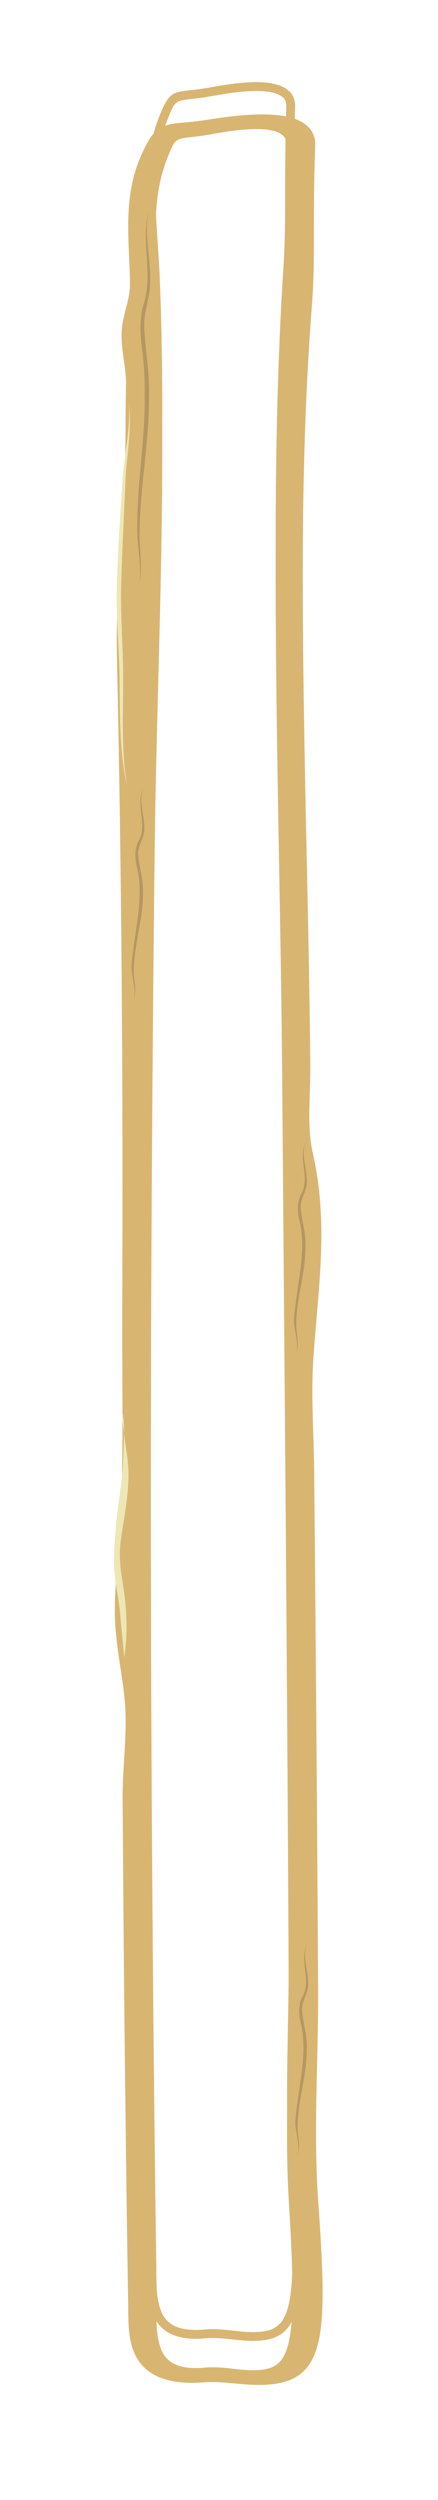
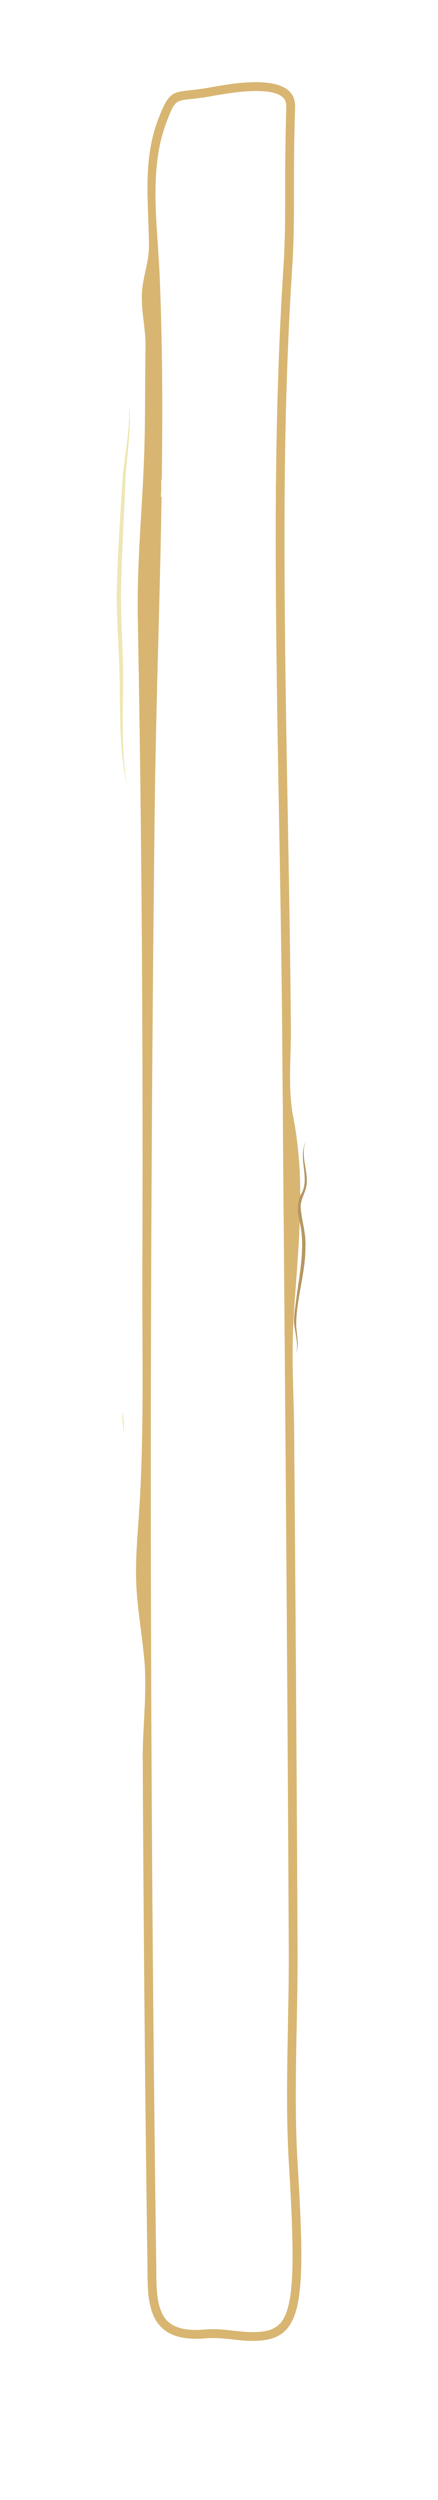
<svg xmlns="http://www.w3.org/2000/svg" id="Layer_1" viewBox="0 0 91.92 524.64">
  <defs>
    <style>.cls-1{fill:#eee7b5;}.cls-2{fill:#b69762;}.cls-3,.cls-4{fill:#d8b672;}.cls-4{filter:url(#drop-shadow-2);}</style>
    <filter id="drop-shadow-2" filterUnits="userSpaceOnUse">
      <feOffset dx="0" dy="8" />
      <feGaussianBlur result="blur" stdDeviation="8" />
      <feFlood flood-color="#543a11" flood-opacity=".32" />
      <feComposite in2="blur" operator="in" />
      <feComposite in="SourceGraphic" />
    </filter>
  </defs>
-   <path class="cls-4" d="m66.78,453.92c-.68-9.48-.46-19.24-.24-28.67.13-5.16.25-10.5.22-15.72-.11-19.69-.24-39.39-.4-59.08-.13-16.56-.27-33.1-.42-49.65-.03-2.59-.11-5.17-.2-7.74-.16-5.16-.33-10.5.01-15.78.19-2.83.43-5.64.67-8.46.43-5.06.89-10.3,1-15.48.15-7.19-.43-13.47-1.75-19.24-.94-4.05-.79-8.56-.65-12.92.05-1.76.11-3.59.1-5.33-.13-14.63-.44-29.5-.75-43.88-.43-20.44-.88-41.58-.83-62.37.05-19.72.67-37.15,1.9-53.28.44-5.81.44-10.1.44-15.52,0-4.79-.02-10.22.27-18.32.06-1.67-.53-3.05-1.74-4.11-1.82-1.6-4.88-2.36-9.36-2.36-4.18,0-8.62.68-11.28,1.08l-.77.13c-1.72.24-3.12.38-4.25.48-2.08.2-3.57.34-4.88,1.02-1.74.93-2.76,2.63-4.15,5.68-3.26,7.15-2.94,14.49-2.63,21.57.08,1.81.16,3.6.19,5.4.02,1.96-.4,3.57-.83,5.27-.3,1.15-.6,2.34-.8,3.68-.35,2.45,0,4.89.33,7.26.25,1.77.48,3.44.46,5.08-.06,2.86-.08,5.71-.09,8.55-.04,4.5-.06,9.15-.23,13.75-.16,4.26-.46,8.58-.74,12.75-.5,7.24-1.02,14.72-.84,22.13.95,43.92,1.32,88.95,1.11,137.65-.01,4.18.01,8.37.03,12.57.02,5.41.05,10.9-.01,16.41,0,.42,0,.84-.01,1.26-.07,5.46-.23,10.92-.59,16.33-.03.53-.06,1.06-.1,1.58-.1,1.31-.2,2.62-.31,3.92-.3,3.64-.62,7.4-.56,11.18v.06c.01.31.02.63.03.95.12,3.47.64,6.93,1.15,10.27.26,1.71.53,3.48.73,5.25.02.15.04.3.05.45.02.18.04.35.06.53.45,4.3.19,8.63-.06,12.82-.17,2.68-.34,5.45-.33,8.22.05,8.27.12,16.55.18,24.82.13,16.62.32,33.31.53,49.65.13,10.75.29,21.51.47,32.26v1.08c.05,3.17.08,6.77,1.87,9.85.44.74.98,1.42,1.61,2,2.18,2.06,5.51,3.1,9.88,3.1.75,0,1.53-.03,2.34-.09.66-.05,1.27-.07,1.88-.07,1.61,0,3.1.13,4.68.29,1.62.15,3.28.31,5.11.31.4,0,.79-.01,1.21-.02,3.73-.15,6.34-1.05,8.2-2.83,4.74-4.51,4.57-14.83,3.09-35.72Zm-8.01,33.66c-1.01,1.14-2.51,1.7-4.83,1.81-1.75.07-3.3-.09-4.93-.28-1.53-.17-3.09-.35-4.8-.31-.45.01-.9.03-1.37.08-4.61.4-7.47-.69-8.78-3.3-.09-.19-.18-.38-.24-.58-.96-2.35-.99-5.2-1.01-7.97v-1.05c-.52-36.99-.86-74.49-1.04-111.47-.29-64.93-.05-130.76.71-195.65.14-11.34.45-22.91.74-34.09.65-25,1.33-50.85.32-76.18-.09-2.27-.25-4.63-.4-6.92-.61-8.93-1.25-18.18,1.85-26.15.62-1.62,1.02-2.64,1.45-3.29.71-1.13,1.52-1.22,3.7-1.46,1.01-.11,2.26-.26,3.81-.52l.7-.13c3.27-.59,11.9-2.12,14.66.25.37.33.81.85.77,2.03-.23,8.09-.24,13.52-.24,18.32,0,5.39,0,9.67-.36,15.4-1.05,16.23-1.58,33.71-1.63,53.48-.03,20.89.34,42.14.7,62.67.26,14.3.52,29.07.65,43.62l.28,35.44c.43,51.85.87,105.47,1.11,158.2.02,5.2-.08,10.53-.18,15.67-.18,9.5-.37,19.31.21,28.9,1.23,20.37,1.25,30.04-1.85,33.48Z" />
  <path class="cls-3" d="m33.9,103.49c-.01.11,0,.23,0,.37v.37h.01c0-.23.01-.49.01-.74h-.02Z" />
-   <path class="cls-3" d="m33.95,100.69s-.05-.02-.08-.02h-.02c-.01.16-.02.32-.02.5v.79c.02.24.03.49.03.73s-.03.48-.05.73v.09c-.02.12-.05.21-.05.35v.39c.05-.01.09-.01.14-.02v-.37c0-.14-.01-.26,0-.37h.02c.02-.94.03-1.87.04-2.8h-.01Z" />
  <path class="cls-3" d="m59.32,231.02l.03,2.83c.01-.95.01-1.9.05-2.84-.03,0-.05,0-.08,0Z" />
  <path class="cls-3" d="m62.46,453.99c-.89-14.73.05-29.72-.01-44.46-.09-19.69-.21-39.39-.34-59.08-.12-16.55-.24-33.09-.37-49.64-.06-7.91-.6-15.68-.15-23.61.42-7.39,1.15-14.77,1.36-22.17.03-.57.04-1.15.05-1.72.01-.49.01-.97.01-1.46.05-5.88-.34-11.74-1.48-17.51-1.15-5.87-.43-12.48-.48-18.48-.28-35.41-1.42-70.83-1.34-106.26.03-17.75.46-35.63,1.61-53.35.69-10.79.09-16.34.61-33.81.22-7.69-13.81-4.8-18.3-4.01-4,.69-5.94.49-7.34,1.34-1.11.7-1.86,2.07-3.03,5.08-2.53,6.53-2.44,13.16-2.19,19.89.07,2.2.17,4.4.19,6.62.01,1.03-.08,1.96-.21,2.85-.32,2.09-.91,3.95-1.18,6.26-.23,1.91-.08,3.86.14,5.81.24,2.14.56,4.29.53,6.4-.02,1-.03,2.01-.04,3.01-.06,5.88-.03,11.73-.18,17.62-.02.56-.03,1.13-.05,1.69-.22,6.71-.71,13.4-1.05,20.09v.02c-.23,4.89-.39,9.79-.3,14.7.28,15.41.51,30.81.66,46.2.32,30.47.4,60.93.29,91.48-.05,16.07.38,32.24-.58,48.23-.32,5.36-.87,10.62-.72,16,.17,5.53,1.2,10.92,1.7,16.42.65,7.14-.36,14.1-.32,21.14.04,8.27.09,16.55.15,24.82.11,16.55.26,33.09.44,49.64.12,10.76.26,21.51.41,32.27.05,3.36-.1,7.23,1.47,10.4.32.65.71,1.22,1.17,1.71,2.29,2.52,5.99,2.9,9.4,2.61,4-.36,7.02.69,11.02.5,9.62-.45,10.21-8.06,8.45-37.24Zm-3.69,33.6c-1.02,1.12-2.51,1.69-4.83,1.8-.31.01-.61.02-.91.02-.68,0-1.34-.04-2-.09-.68-.06-1.34-.14-2.02-.21-1.53-.17-3.08-.35-4.8-.31-.24.01-.48.01-.73.02-.21.02-.43.03-.64.05-1.38.12-2.6.11-3.67-.04-2.51-.33-4.19-1.41-5.11-3.25-.06-.13-.12-.26-.17-.39-.03-.06-.05-.12-.08-.19-.3-.74-.51-1.52-.65-2.34-.32-1.78-.33-3.73-.35-5.63v-1.05c-.14-9.25-.26-18.53-.36-27.82-.11-9.3-.21-18.61-.29-27.92-.13-13.96-.23-27.93-.31-41.84-.02-4.64-.05-9.27-.07-13.89-.06-13.36-.1-26.75-.12-40.17,0-5.17-.01-10.33-.01-15.5,0-11.16.02-22.32.05-33.49.04-12.25.09-24.5.17-36.74,0-1.39.01-2.78.02-4.17v-.7c.01-.95.01-1.89.02-2.84.1-14.82.22-29.61.38-44.36.05-5.9.12-11.8.19-17.68.02-1.42.04-2.84.06-4.26.05-2.85.1-5.71.16-8.56.03-1.43.06-2.86.09-4.29.07-2.85.14-5.69.21-8.53.07-2.83.14-5.66.22-8.46.26-10.06.53-20.26.69-30.51h0s-.01-.02-.01-.02c-.05.01-.09.01-.14.02v-.39c0-.14.03-.23.05-.35v-.09c.02-.25.05-.49.05-.73s-.01-.49-.02-.73v-.79c-.01-.18,0-.34.01-.5h.02s.06.02.08.02h.01c.01-.55.01-1.1.02-1.65,0-.26.01-.52,0-.79.02-1.85.04-3.69.05-5.53.05-5.53.04-11.08-.04-16.61v-.02c-.04-3.51-.11-7.01-.21-10.51-.07-2.34-.15-4.67-.24-7-.07-1.7-.18-3.45-.29-5.18-.03-.58-.07-1.16-.1-1.73-.03-.46-.06-.92-.1-1.38-.06-.92-.12-1.84-.18-2.76h0c-.05-.93-.1-1.84-.14-2.76v-.02c-.23-5.36-.12-10.68,1.12-15.63.21-.84.46-1.67.74-2.49.12-.37.26-.74.4-1.11.15-.41.29-.78.43-1.11.13-.33.25-.63.36-.89,0,0,.01,0,.01,0,.22-.54.43-.95.64-1.28.04-.07.09-.14.14-.2.09-.12.18-.23.28-.33.05-.05.1-.1.16-.14.63-.51,1.49-.61,3.13-.79.9-.1,2.01-.22,3.33-.44.16-.03.32-.06.48-.09l.7-.12c.24-.04.51-.09.81-.14.45-.08.95-.16,1.49-.25.36-.06.74-.11,1.13-.17.4-.06.8-.11,1.22-.16.41-.05.84-.1,1.27-.14,2.39-.23,4.92-.28,6.78.19.22.06.44.12.65.2.21.07.4.15.58.25.28.14.52.3.73.48.37.32.8.84.77,2.01-.23,8.1-.24,13.53-.24,18.33,0,5.39,0,9.66-.36,15.4-.45,6.88-.79,14-1.05,21.42-.26,7.43-.43,15.16-.51,23.26-.01.44-.02.89-.03,1.34,0,.5,0,1,0,1.5v1.06c-.01.81-.01,1.62-.02,2.44-.01.82-.01,1.64-.01,2.46-.02,10.84.08,21.79.22,32.67.13,10.08.31,20.12.49,29.99.1,5.36.19,10.79.28,16.25h0c.04,2.75.09,5.49.13,8.23.04,2.73.08,5.47.11,8.21.05,3.65.09,7.3.12,10.94l.12,15.13s.05,0,.08,0c-.04.94-.04,1.89-.05,2.84v1.06l.13,16.41c.06,6.48.11,13,.16,19.53.11,13.06.22,26.21.32,39.41h0c.05,6.61.1,13.22.15,19.84.19,26.48.36,53.07.48,79.43.02,5.2-.08,10.52-.18,15.67-.04,2.34-.08,4.71-.12,7.08-.1,7.25-.11,14.6.33,21.82.21,3.47.38,6.63.51,9.5.04.82.07,1.61.1,2.38.47,12.42-.04,18.91-2.46,21.61Z" />
  <path class="cls-1" d="m27.05,84.65c.62,5.01-.32,10.05-.67,15.04-.33,8.34-.84,16.74-.99,25.07-.02,6.67.59,13.37.44,20.09-.07,6.69-.27,13.4.83,20.03-1.49-6.56-1.46-13.35-1.54-20.03,0-6.69-.6-13.35-.65-20.09.23-8.4.73-16.74,1.33-25.12.46-4.99,1.59-9.96,1.25-14.99h0Z" />
-   <path class="cls-2" d="m31.26,43.93c-1.12,4.91.31,9.86.26,14.82.12,3.33-1.36,6.5-1.26,9.79.21,4.93,1.21,9.87,1.02,14.84.02,9.95-2.07,19.76-1.98,29.66.13,3.28.56,6.63-.05,9.91.4-3.3-.11-6.58-.4-9.88-.41-9.93,1.59-19.78,1.51-29.7.04-3.3-.08-6.57-.52-9.84-.44-3.28-.63-6.78.37-9.97,1.97-6.32-.77-13.15,1.06-19.63h0Z" />
-   <path class="cls-2" d="m30.1,165.4c-1.15,2.72.25,5.55.19,8.35.1,1.91-1.32,3.57-1.29,5.42.17,2.78,1.19,5.54,1,8.38.04,5.65-2.05,11.25-1.93,16.76.15,1.84.6,3.78,0,5.61.43-1.86-.08-3.71-.35-5.57-.33-1.62.14-4.01.33-5.65.68-5.57,2.02-11.12.69-16.67-.46-1.83-.56-3.98.4-5.66,1.9-3.34-.83-7.41.95-10.96h0Z" />
+   <path class="cls-2" d="m31.26,43.93h0Z" />
  <path class="cls-2" d="m64.2,239.54c-1.15,2.72.25,5.55.19,8.35.1,1.91-1.32,3.57-1.29,5.42.17,2.78,1.19,5.54,1,8.38.04,5.65-2.05,11.25-1.93,16.76.15,1.84.6,3.78,0,5.61.43-1.86-.08-3.71-.35-5.57-.33-1.62.14-4.01.33-5.65.68-5.57,2.02-11.12.69-16.67-.46-1.83-.56-3.98.4-5.66,1.9-3.34-.83-7.41.95-10.96h0Z" />
-   <path class="cls-2" d="m64.48,407.93c-1.15,2.72.25,5.55.19,8.35.1,1.91-1.32,3.57-1.29,5.42.17,2.78,1.19,5.54,1,8.38.04,5.64-2.05,11.25-1.93,16.76.15,1.84.6,3.78,0,5.61.43-1.86-.08-3.71-.35-5.57-.33-1.62.14-4.01.33-5.65.68-5.57,2.02-11.12.69-16.67-.46-1.83-.56-3.98.4-5.66,1.9-3.34-.83-7.41.95-10.96h0Z" />
  <path class="cls-1" d="m26.03,300.79c-.13-1.03-.26-2.05-.37-3.06.01-.42.01-.84.01-1.26.33,1.17.39,2.75.36,4.32Z" />
-   <path class="cls-1" d="m26.25,335.89c.39,3.71.46,8.15-.19,11.83,0,.02-.01.04-.01.06-.01-.17-.03-.34-.04-.51-.23-2.88-.57-5.71-.8-8.64-.22-2.67-.8-5.21-1.11-7.83v-.06c-.13-1.09-.21-2.2-.19-3.33.09-4.32.51-8.82,1.12-13.06.01-.1.03-.19.04-.29.44-3.08.78-6.1.83-9.23.02-1.1.12-2.56.13-4.04.2,1.58.42,3.18.65,4.78.89,6.1-.57,11.95-1.36,17.95-.58,4.45.47,7.99.93,12.37Z" />
</svg>